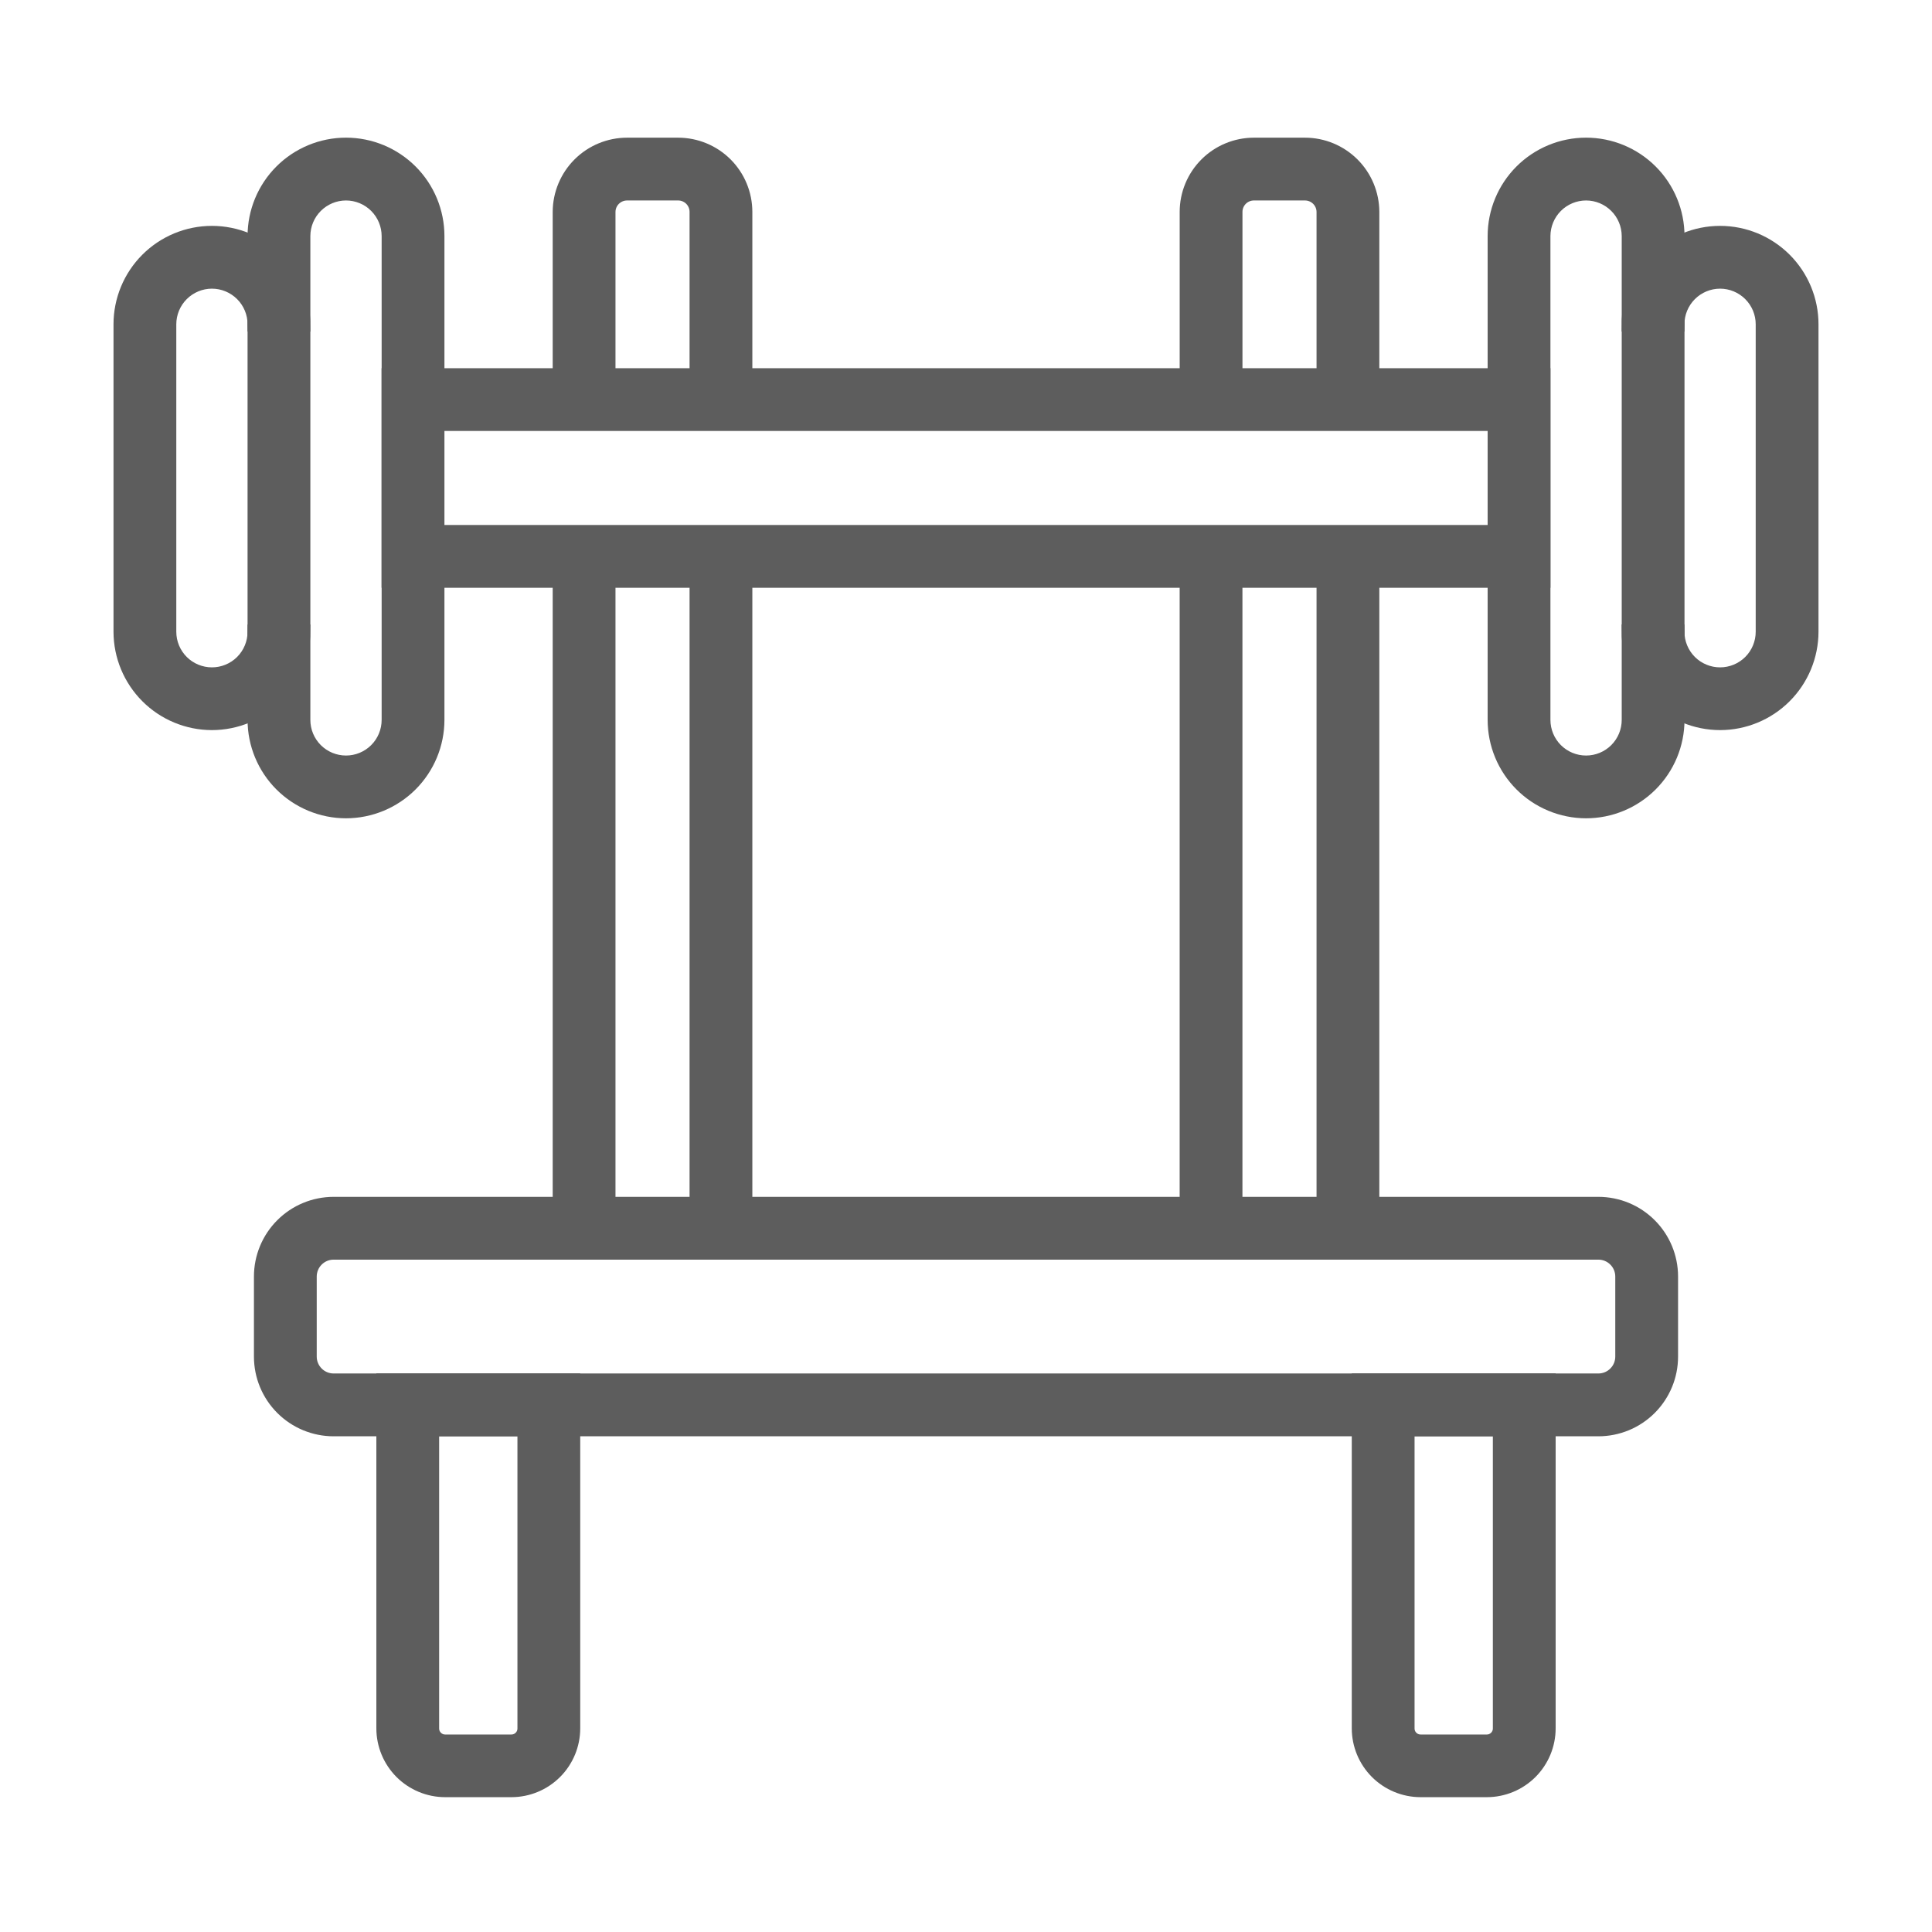
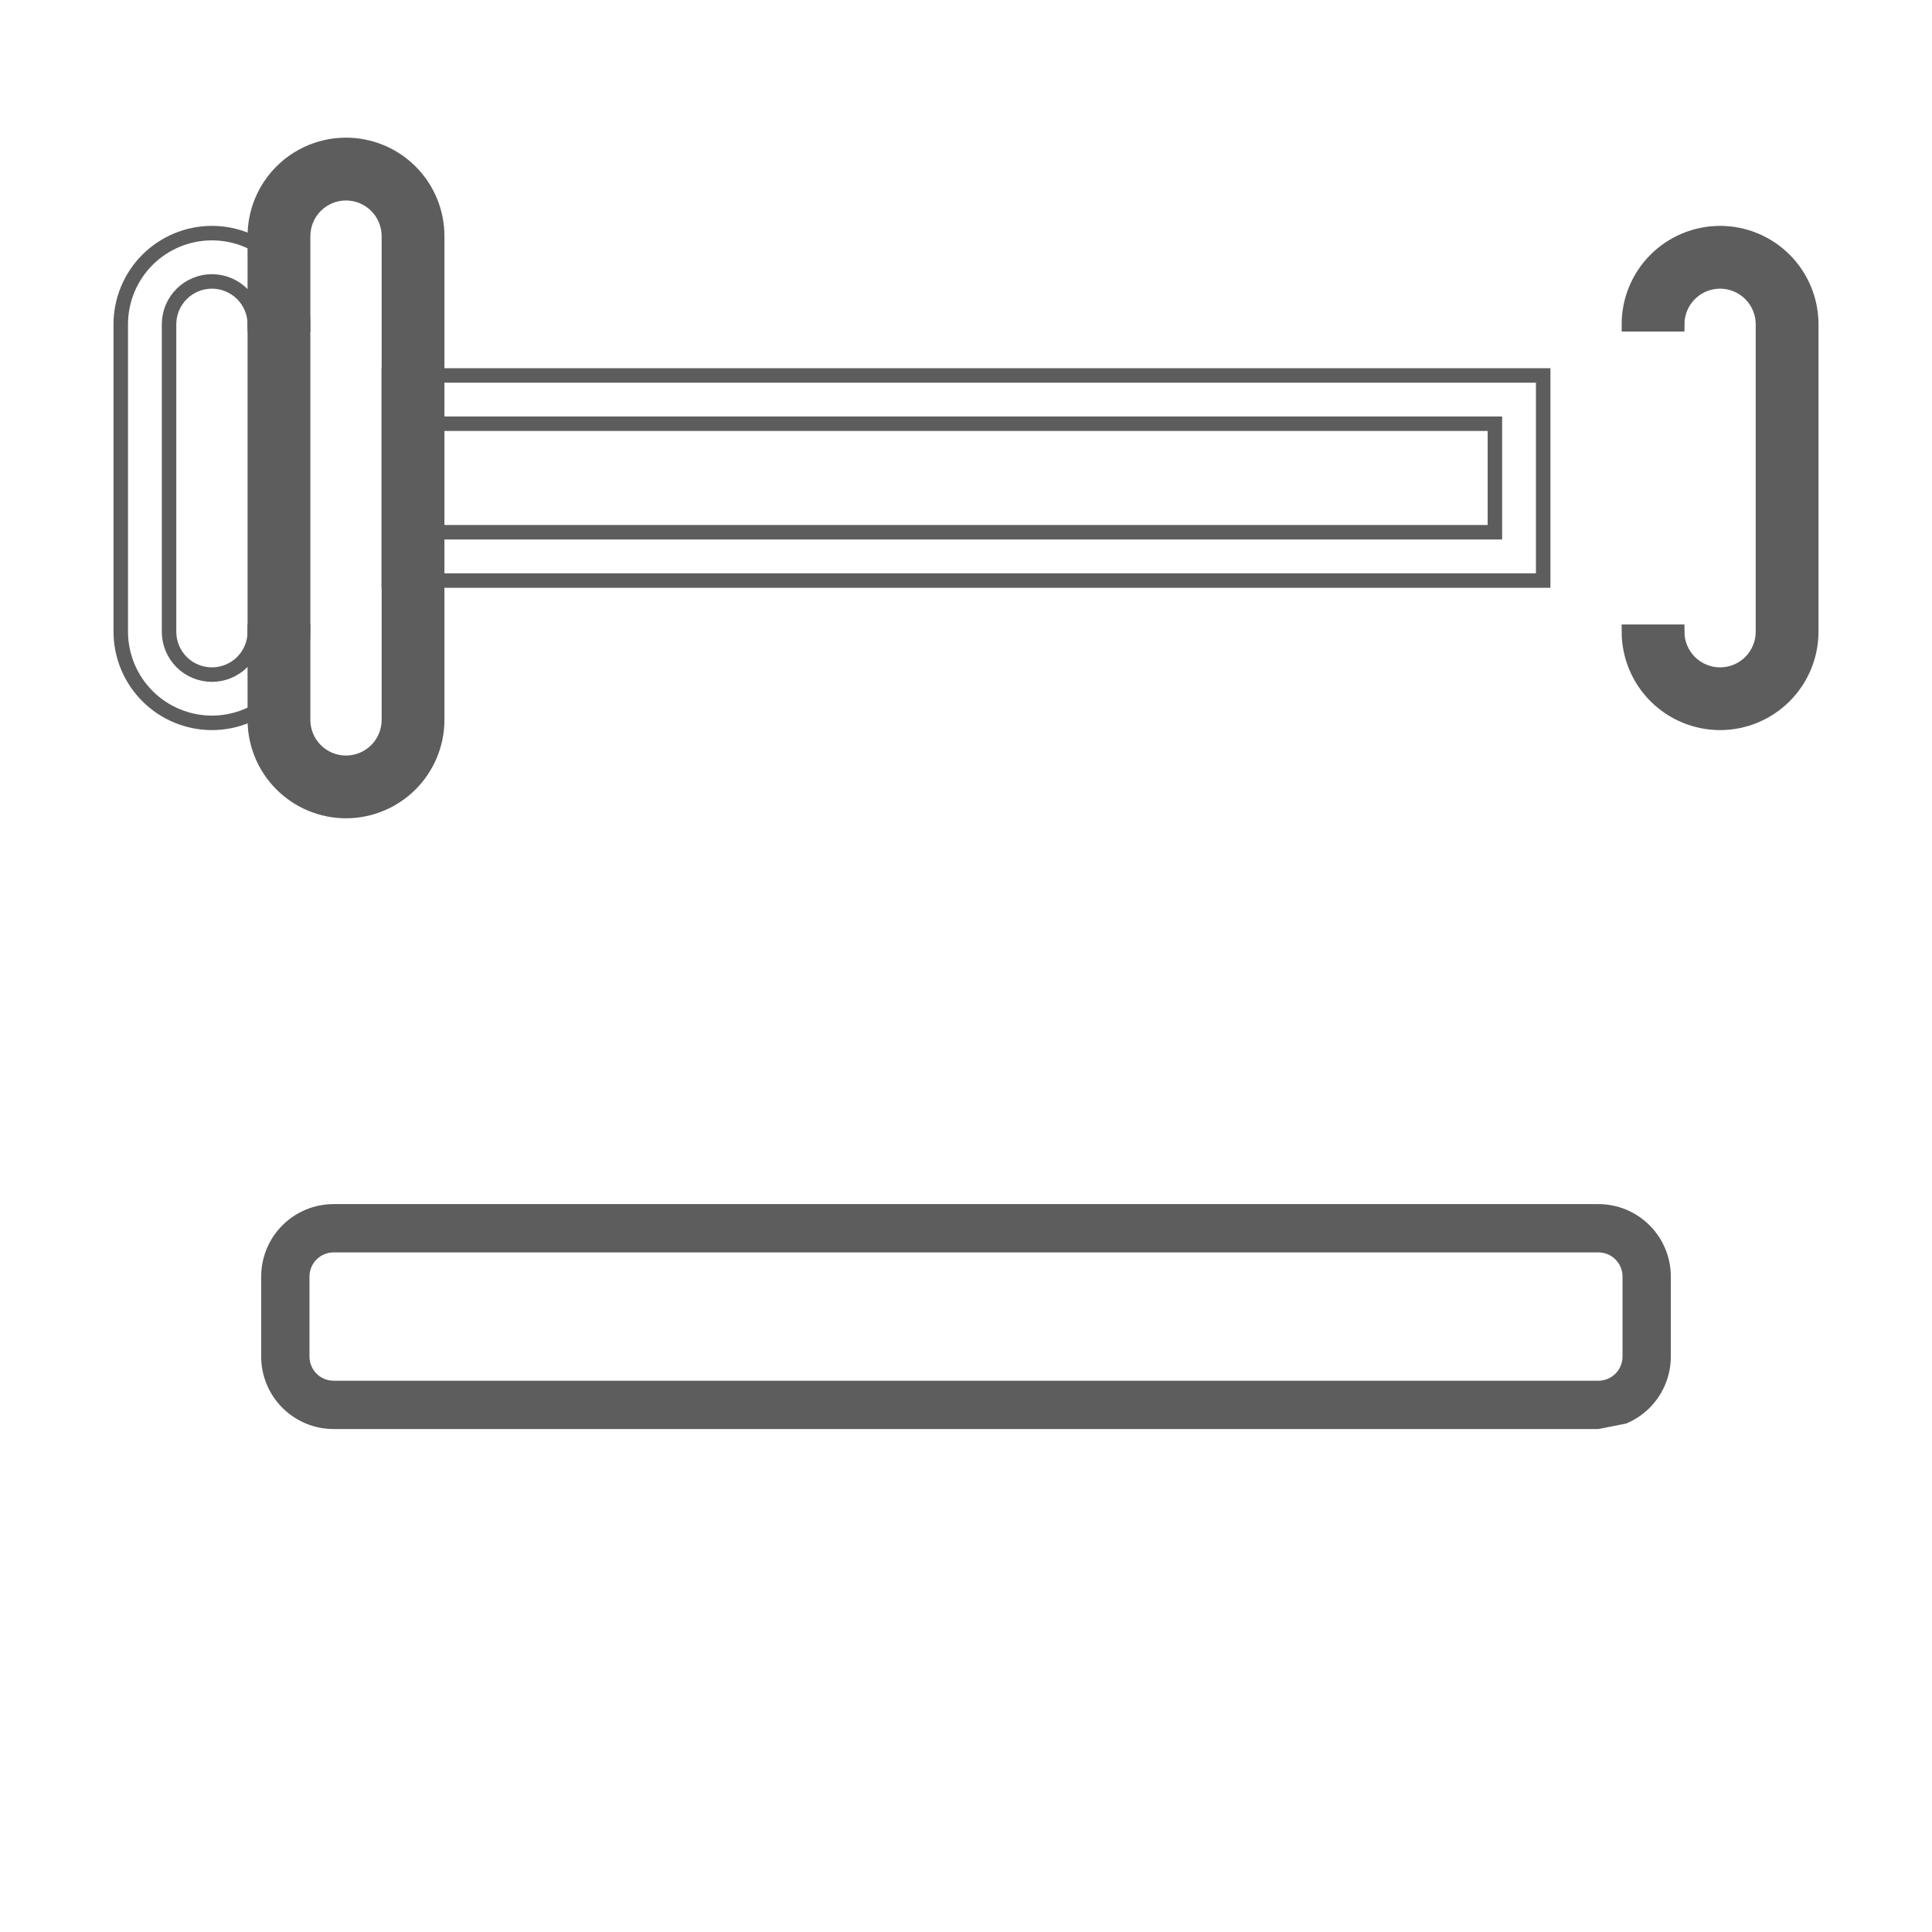
<svg xmlns="http://www.w3.org/2000/svg" width="80" height="80" viewBox="0 0 80 80" fill="none">
-   <path d="M66.185 59.174H13.815C13.019 59.174 12.256 58.858 11.694 58.295C11.131 57.733 10.815 56.97 10.815 56.174V52.859C10.815 52.063 11.131 51.3 11.694 50.738C12.256 50.175 13.019 49.859 13.815 49.859H66.185C66.981 49.859 67.744 50.175 68.306 50.738C68.869 51.3 69.185 52.063 69.185 52.859V56.173C69.185 56.567 69.108 56.957 68.957 57.321C68.806 57.685 68.585 58.016 68.307 58.295C68.028 58.574 67.697 58.795 67.333 58.946C66.969 59.096 66.579 59.174 66.185 59.174ZM13.815 51.859C13.55 51.859 13.295 51.964 13.108 52.152C12.92 52.339 12.815 52.594 12.815 52.859V56.173C12.815 56.438 12.92 56.693 13.108 56.88C13.295 57.068 13.55 57.173 13.815 57.173H66.185C66.316 57.173 66.446 57.147 66.568 57.097C66.689 57.047 66.799 56.973 66.892 56.88C66.985 56.787 67.059 56.677 67.109 56.556C67.159 56.434 67.185 56.304 67.185 56.173V52.859C67.185 52.594 67.08 52.339 66.892 52.152C66.705 51.964 66.45 51.859 66.185 51.859H13.815Z" fill="#5D5D5D" />
-   <path d="M61.568 74.117H58.822C58.147 74.116 57.499 73.847 57.021 73.37C56.544 72.892 56.275 72.245 56.274 71.569V57.169H64.116V71.569C64.115 72.245 63.846 72.892 63.369 73.37C62.891 73.847 62.243 74.116 61.568 74.117ZM58.274 59.174V71.574C58.274 71.719 58.332 71.859 58.435 71.961C58.538 72.064 58.677 72.122 58.822 72.122H61.568C61.713 72.122 61.852 72.064 61.955 71.961C62.058 71.859 62.116 71.719 62.116 71.574V59.174H58.274ZM21.178 74.117H18.432C17.756 74.116 17.109 73.847 16.631 73.37C16.154 72.892 15.885 72.245 15.884 71.569V57.169H23.726V71.569C23.725 72.245 23.456 72.892 22.979 73.37C22.501 73.847 21.854 74.116 21.178 74.117ZM17.884 59.174V71.574C17.884 71.719 17.942 71.859 18.045 71.961C18.148 72.064 18.287 72.122 18.432 72.122H21.178C21.323 72.122 21.462 72.064 21.565 71.961C21.668 71.859 21.726 71.719 21.726 71.574V59.174H17.884ZM56.815 16.54H54.815V8.772C54.813 8.566 54.73 8.369 54.583 8.225C54.436 8.08 54.238 8 54.032 8.001H51.919C51.715 8.001 51.519 8.083 51.374 8.227C51.23 8.372 51.148 8.568 51.148 8.772V16.541H49.148V8.772C49.149 8.037 49.441 7.333 49.961 6.813C50.48 6.294 51.184 6.002 51.919 6.001H54.032C54.768 6 55.474 6.292 55.996 6.811C56.518 7.331 56.812 8.036 56.815 8.772V16.54ZM54.815 23.034H56.815V50.857H54.815V23.034ZM49.147 23.034H51.147V50.857H49.147V23.034ZM30.853 16.54H28.853V8.772C28.853 8.568 28.771 8.372 28.627 8.227C28.482 8.083 28.286 8.001 28.082 8.001H25.969C25.763 8 25.565 8.08 25.418 8.225C25.271 8.369 25.188 8.566 25.186 8.772V16.541H23.186V8.772C23.189 8.036 23.483 7.331 24.005 6.811C24.526 6.292 25.233 6 25.969 6.001H28.082C28.817 6.002 29.521 6.294 30.041 6.813C30.56 7.333 30.852 8.037 30.853 8.772V16.54ZM28.853 23.034H30.853V50.857H28.853V23.034ZM23.186 23.034H25.186V50.857H23.186V23.034ZM65.674 33.584C64.673 33.582 63.714 33.184 63.007 32.477C62.299 31.769 61.901 30.81 61.9 29.809V9.776C61.9 8.775 62.298 7.814 63.006 7.106C63.714 6.398 64.674 6 65.676 6C66.677 6 67.638 6.398 68.346 7.106C69.054 7.814 69.452 8.775 69.452 9.776V29.809C69.451 30.81 69.052 31.77 68.344 32.478C67.635 33.186 66.675 33.584 65.674 33.584ZM65.674 8.001C65.204 8.002 64.753 8.189 64.42 8.522C64.088 8.855 63.901 9.306 63.9 9.776V29.809C63.9 30.28 64.087 30.732 64.42 31.065C64.753 31.398 65.205 31.585 65.676 31.585C66.147 31.585 66.599 31.398 66.932 31.065C67.265 30.732 67.452 30.28 67.452 29.809V9.776C67.451 9.305 67.263 8.853 66.93 8.521C66.597 8.188 66.145 8.001 65.674 8.001Z" fill="#5D5D5D" />
+   <path d="M66.185 59.174H13.815C13.019 59.174 12.256 58.858 11.694 58.295C11.131 57.733 10.815 56.97 10.815 56.174V52.859C10.815 52.063 11.131 51.3 11.694 50.738C12.256 50.175 13.019 49.859 13.815 49.859H66.185C66.981 49.859 67.744 50.175 68.306 50.738C68.869 51.3 69.185 52.063 69.185 52.859V56.173C69.185 56.567 69.108 56.957 68.957 57.321C68.806 57.685 68.585 58.016 68.307 58.295C68.028 58.574 67.697 58.795 67.333 58.946ZM13.815 51.859C13.55 51.859 13.295 51.964 13.108 52.152C12.92 52.339 12.815 52.594 12.815 52.859V56.173C12.815 56.438 12.92 56.693 13.108 56.88C13.295 57.068 13.55 57.173 13.815 57.173H66.185C66.316 57.173 66.446 57.147 66.568 57.097C66.689 57.047 66.799 56.973 66.892 56.88C66.985 56.787 67.059 56.677 67.109 56.556C67.159 56.434 67.185 56.304 67.185 56.173V52.859C67.185 52.594 67.08 52.339 66.892 52.152C66.705 51.964 66.45 51.859 66.185 51.859H13.815Z" fill="#5D5D5D" />
  <path d="M71.225 29.932C70.224 29.931 69.265 29.533 68.557 28.826C67.849 28.119 67.451 27.16 67.449 26.159H69.449C69.449 26.63 69.636 27.081 69.969 27.415C70.302 27.747 70.754 27.934 71.225 27.934C71.695 27.934 72.147 27.747 72.48 27.415C72.813 27.081 73 26.63 73 26.159V13.429C73 12.958 72.813 12.507 72.48 12.174C72.147 11.841 71.695 11.653 71.225 11.653C70.754 11.653 70.302 11.841 69.969 12.174C69.636 12.507 69.449 12.958 69.449 13.429H67.449C67.449 12.428 67.847 11.467 68.555 10.759C69.263 10.051 70.223 9.653 71.225 9.653C72.226 9.653 73.186 10.051 73.894 10.759C74.602 11.467 75 12.428 75 13.429V26.159C74.998 27.159 74.6 28.118 73.892 28.826C73.185 29.533 72.225 29.931 71.225 29.932ZM14.326 33.584C13.325 33.583 12.366 33.184 11.658 32.477C10.95 31.769 10.552 30.81 10.551 29.809V9.776C10.551 8.775 10.949 7.814 11.657 7.106C12.365 6.398 13.325 6 14.327 6C15.329 6 16.289 6.398 16.997 7.106C17.705 7.814 18.103 8.775 18.103 9.776V29.809C18.102 30.81 17.703 31.77 16.995 32.478C16.287 33.185 15.327 33.583 14.326 33.584ZM14.326 8.001C13.855 8.002 13.405 8.189 13.072 8.522C12.739 8.854 12.552 9.305 12.551 9.776V29.809C12.551 30.28 12.738 30.732 13.071 31.065C13.404 31.398 13.856 31.585 14.327 31.585C14.798 31.585 15.25 31.398 15.583 31.065C15.916 30.732 16.103 30.28 16.103 29.809V9.776C16.102 9.305 15.915 8.854 15.582 8.521C15.248 8.188 14.797 8.001 14.326 8.001Z" fill="#5D5D5D" />
-   <path d="M8.775 29.932C7.775 29.931 6.815 29.533 6.108 28.826C5.4 28.118 5.002 27.159 5 26.159V13.429C5 12.428 5.398 11.467 6.106 10.759C6.814 10.051 7.774 9.653 8.775 9.653C9.777 9.653 10.737 10.051 11.445 10.759C12.153 11.467 12.551 12.428 12.551 13.429H10.551C10.551 12.958 10.364 12.507 10.031 12.174C9.698 11.841 9.246 11.653 8.775 11.653C8.305 11.653 7.853 11.841 7.52 12.174C7.187 12.507 7 12.958 7 13.429V26.159C7 26.63 7.187 27.081 7.52 27.415C7.853 27.747 8.305 27.934 8.775 27.934C9.246 27.934 9.698 27.747 10.031 27.415C10.364 27.081 10.551 26.63 10.551 26.159H12.551C12.549 27.16 12.151 28.119 11.443 28.826C10.735 29.533 9.776 29.931 8.775 29.932ZM63.9 24.039H16.1V15.546H63.9V24.039ZM18.1 22.039H61.9V17.546H18.1V22.039Z" fill="#5D5D5D" />
-   <path d="M66.185 59.174H13.815C13.019 59.174 12.256 58.858 11.694 58.295C11.131 57.733 10.815 56.97 10.815 56.174V52.859C10.815 52.063 11.131 51.3 11.694 50.738C12.256 50.175 13.019 49.859 13.815 49.859H66.185C66.981 49.859 67.744 50.175 68.306 50.738C68.869 51.3 69.185 52.063 69.185 52.859V56.173C69.185 56.567 69.108 56.957 68.957 57.321C68.806 57.685 68.585 58.016 68.307 58.295C68.028 58.574 67.697 58.795 67.333 58.946C66.969 59.096 66.579 59.174 66.185 59.174ZM13.815 51.859C13.55 51.859 13.295 51.964 13.108 52.152C12.92 52.339 12.815 52.594 12.815 52.859V56.173C12.815 56.438 12.92 56.693 13.108 56.88C13.295 57.068 13.55 57.173 13.815 57.173H66.185C66.316 57.173 66.446 57.147 66.568 57.097C66.689 57.047 66.799 56.973 66.892 56.88C66.985 56.787 67.059 56.677 67.109 56.556C67.159 56.434 67.185 56.304 67.185 56.173V52.859C67.185 52.594 67.08 52.339 66.892 52.152C66.705 51.964 66.45 51.859 66.185 51.859H13.815Z" stroke="#5D5D5D" stroke-width="0.6" />
-   <path d="M61.568 74.117H58.822C58.147 74.116 57.499 73.847 57.021 73.37C56.544 72.892 56.275 72.245 56.274 71.569V57.169H64.116V71.569C64.115 72.245 63.846 72.892 63.369 73.37C62.891 73.847 62.243 74.116 61.568 74.117ZM58.274 59.174V71.574C58.274 71.719 58.332 71.859 58.435 71.961C58.538 72.064 58.677 72.122 58.822 72.122H61.568C61.713 72.122 61.852 72.064 61.955 71.961C62.058 71.859 62.116 71.719 62.116 71.574V59.174H58.274ZM21.178 74.117H18.432C17.756 74.116 17.109 73.847 16.631 73.37C16.154 72.892 15.885 72.245 15.884 71.569V57.169H23.726V71.569C23.725 72.245 23.456 72.892 22.979 73.37C22.501 73.847 21.854 74.116 21.178 74.117ZM17.884 59.174V71.574C17.884 71.719 17.942 71.859 18.045 71.961C18.148 72.064 18.287 72.122 18.432 72.122H21.178C21.323 72.122 21.462 72.064 21.565 71.961C21.668 71.859 21.726 71.719 21.726 71.574V59.174H17.884ZM56.815 16.54H54.815V8.772C54.813 8.566 54.73 8.369 54.583 8.225C54.436 8.08 54.238 8 54.032 8.001H51.919C51.715 8.001 51.519 8.083 51.374 8.227C51.23 8.372 51.148 8.568 51.148 8.772V16.541H49.148V8.772C49.149 8.037 49.441 7.333 49.961 6.813C50.48 6.294 51.184 6.002 51.919 6.001H54.032C54.768 6 55.474 6.292 55.996 6.811C56.518 7.331 56.812 8.036 56.815 8.772V16.54ZM54.815 23.034H56.815V50.857H54.815V23.034ZM49.147 23.034H51.147V50.857H49.147V23.034ZM30.853 16.54H28.853V8.772C28.853 8.568 28.771 8.372 28.627 8.227C28.482 8.083 28.286 8.001 28.082 8.001H25.969C25.763 8 25.565 8.08 25.418 8.225C25.271 8.369 25.188 8.566 25.186 8.772V16.541H23.186V8.772C23.189 8.036 23.483 7.331 24.005 6.811C24.526 6.292 25.233 6 25.969 6.001H28.082C28.817 6.002 29.521 6.294 30.041 6.813C30.56 7.333 30.852 8.037 30.853 8.772V16.54ZM28.853 23.034H30.853V50.857H28.853V23.034ZM23.186 23.034H25.186V50.857H23.186V23.034ZM65.674 33.584C64.673 33.582 63.714 33.184 63.007 32.477C62.299 31.769 61.901 30.81 61.9 29.809V9.776C61.9 8.775 62.298 7.814 63.006 7.106C63.714 6.398 64.674 6 65.676 6C66.677 6 67.638 6.398 68.346 7.106C69.054 7.814 69.452 8.775 69.452 9.776V29.809C69.451 30.81 69.052 31.77 68.344 32.478C67.635 33.186 66.675 33.584 65.674 33.584ZM65.674 8.001C65.204 8.002 64.753 8.189 64.42 8.522C64.088 8.855 63.901 9.306 63.9 9.776V29.809C63.9 30.28 64.087 30.732 64.42 31.065C64.753 31.398 65.205 31.585 65.676 31.585C66.147 31.585 66.599 31.398 66.932 31.065C67.265 30.732 67.452 30.28 67.452 29.809V9.776C67.451 9.305 67.263 8.853 66.93 8.521C66.597 8.188 66.145 8.001 65.674 8.001Z" stroke="#5D5D5D" stroke-width="0.6" />
  <path d="M71.225 29.932C70.224 29.931 69.265 29.533 68.557 28.826C67.849 28.119 67.451 27.16 67.449 26.159H69.449C69.449 26.63 69.636 27.081 69.969 27.415C70.302 27.747 70.754 27.934 71.225 27.934C71.695 27.934 72.147 27.747 72.48 27.415C72.813 27.081 73 26.63 73 26.159V13.429C73 12.958 72.813 12.507 72.48 12.174C72.147 11.841 71.695 11.653 71.225 11.653C70.754 11.653 70.302 11.841 69.969 12.174C69.636 12.507 69.449 12.958 69.449 13.429H67.449C67.449 12.428 67.847 11.467 68.555 10.759C69.263 10.051 70.223 9.653 71.225 9.653C72.226 9.653 73.186 10.051 73.894 10.759C74.602 11.467 75 12.428 75 13.429V26.159C74.998 27.159 74.6 28.118 73.892 28.826C73.185 29.533 72.225 29.931 71.225 29.932ZM14.326 33.584C13.325 33.583 12.366 33.184 11.658 32.477C10.95 31.769 10.552 30.81 10.551 29.809V9.776C10.551 8.775 10.949 7.814 11.657 7.106C12.365 6.398 13.325 6 14.327 6C15.329 6 16.289 6.398 16.997 7.106C17.705 7.814 18.103 8.775 18.103 9.776V29.809C18.102 30.81 17.703 31.77 16.995 32.478C16.287 33.185 15.327 33.583 14.326 33.584ZM14.326 8.001C13.855 8.002 13.405 8.189 13.072 8.522C12.739 8.854 12.552 9.305 12.551 9.776V29.809C12.551 30.28 12.738 30.732 13.071 31.065C13.404 31.398 13.856 31.585 14.327 31.585C14.798 31.585 15.25 31.398 15.583 31.065C15.916 30.732 16.103 30.28 16.103 29.809V9.776C16.102 9.305 15.915 8.854 15.582 8.521C15.248 8.188 14.797 8.001 14.326 8.001Z" stroke="#5D5D5D" stroke-width="0.6" />
  <path d="M8.775 29.932C7.775 29.931 6.815 29.533 6.108 28.826C5.4 28.118 5.002 27.159 5 26.159V13.429C5 12.428 5.398 11.467 6.106 10.759C6.814 10.051 7.774 9.653 8.775 9.653C9.777 9.653 10.737 10.051 11.445 10.759C12.153 11.467 12.551 12.428 12.551 13.429H10.551C10.551 12.958 10.364 12.507 10.031 12.174C9.698 11.841 9.246 11.653 8.775 11.653C8.305 11.653 7.853 11.841 7.52 12.174C7.187 12.507 7 12.958 7 13.429V26.159C7 26.63 7.187 27.081 7.52 27.415C7.853 27.747 8.305 27.934 8.775 27.934C9.246 27.934 9.698 27.747 10.031 27.415C10.364 27.081 10.551 26.63 10.551 26.159H12.551C12.549 27.16 12.151 28.119 11.443 28.826C10.735 29.533 9.776 29.931 8.775 29.932ZM63.9 24.039H16.1V15.546H63.9V24.039ZM18.1 22.039H61.9V17.546H18.1V22.039Z" stroke="#5D5D5D" stroke-width="0.6" />
</svg>